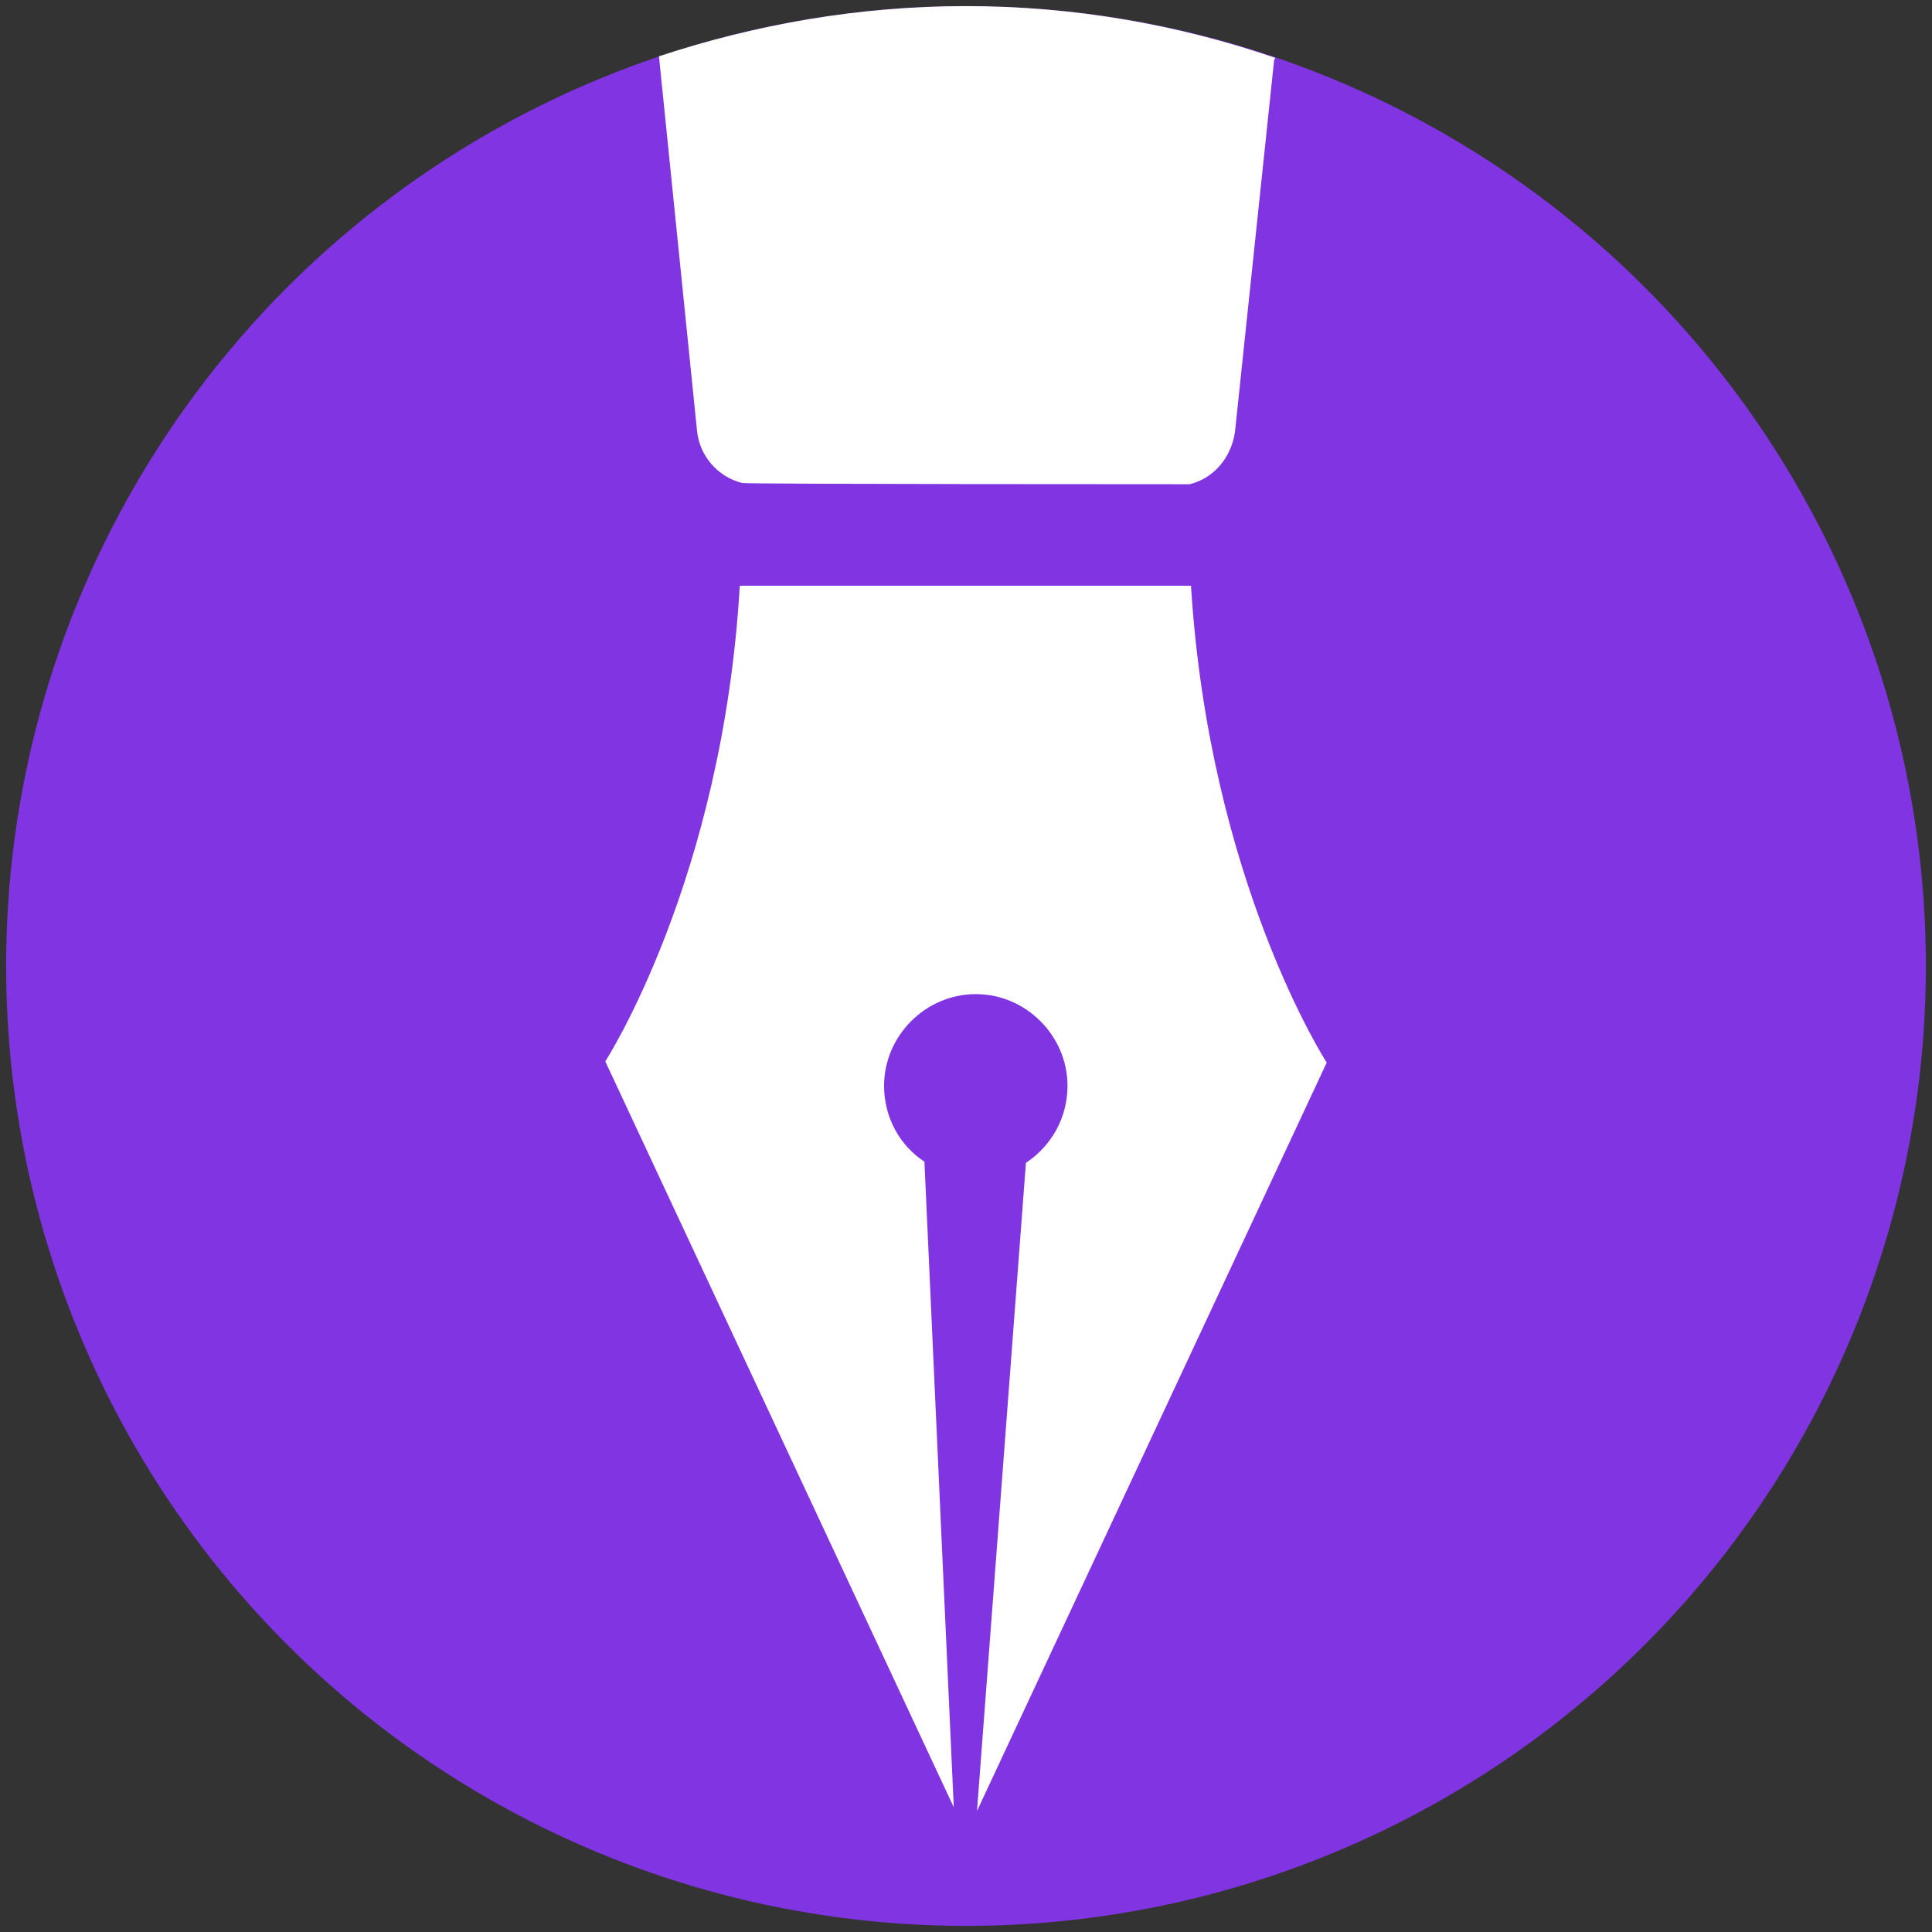
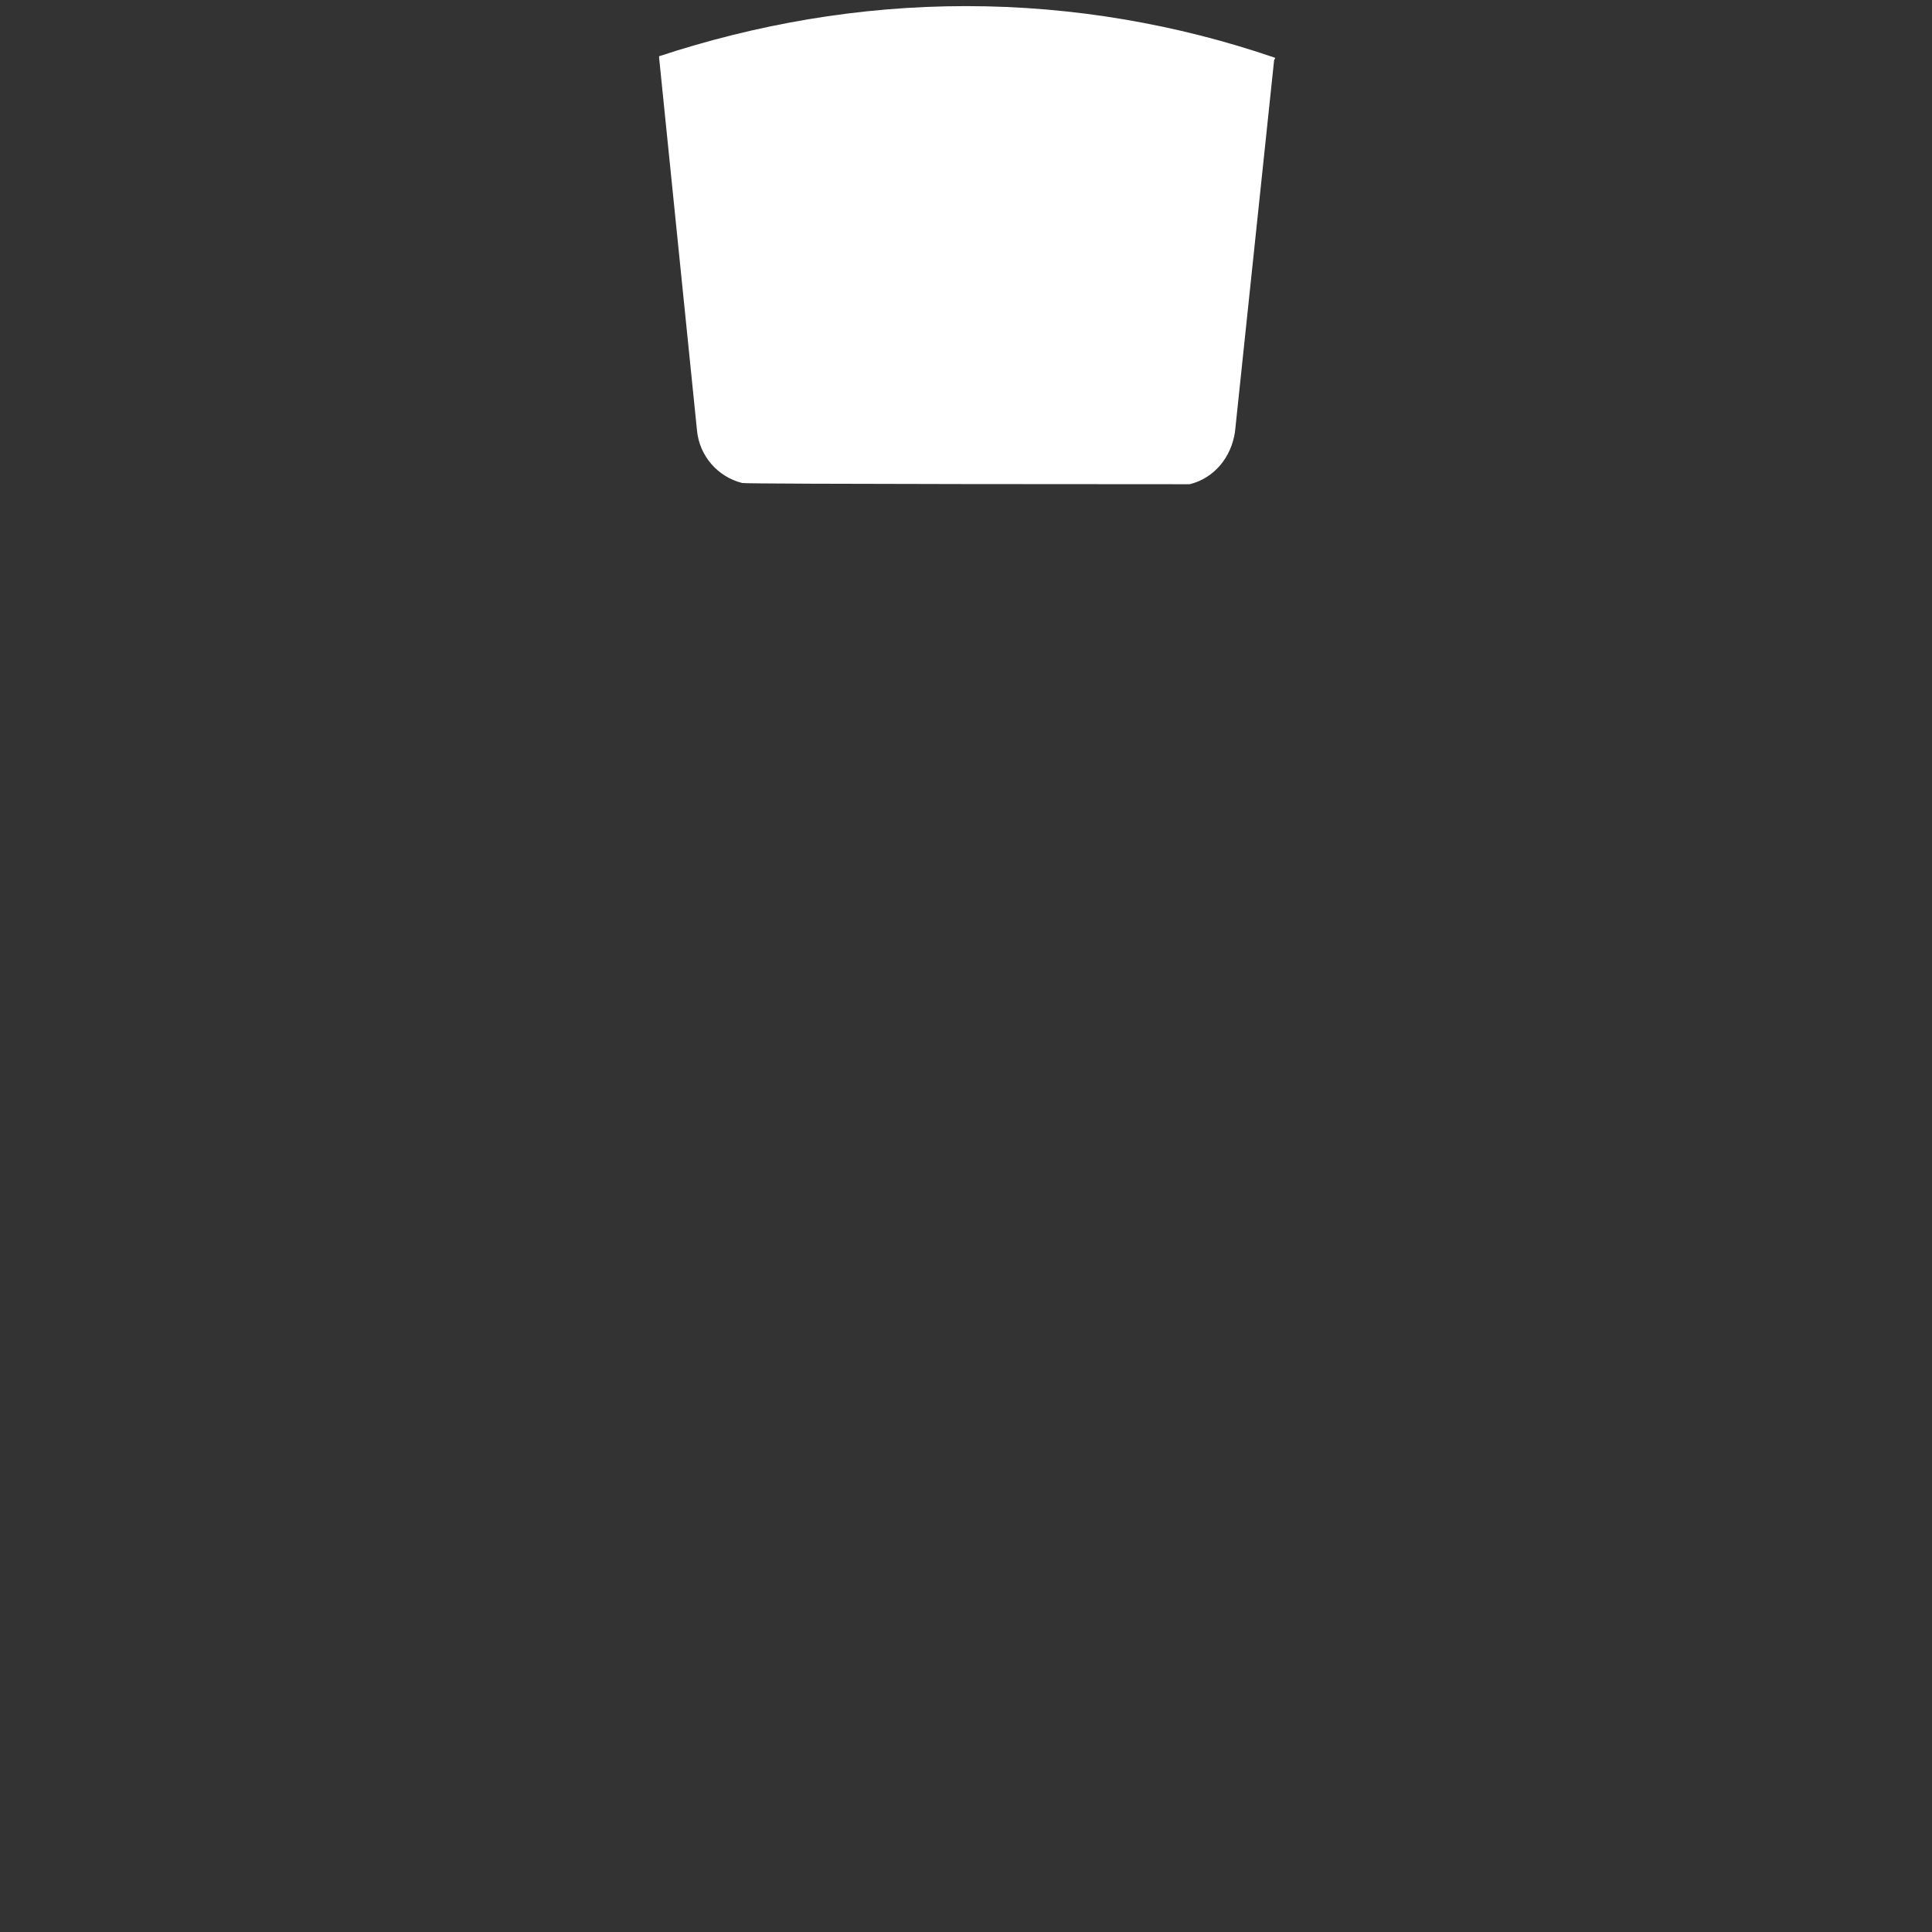
<svg xmlns="http://www.w3.org/2000/svg" id="Слой_1" x="0px" y="0px" viewBox="0 0 158 158" style="enable-background:new 0 0 158 158;" xml:space="preserve">
  <rect x="0" y="0" width="158" height="158" fill="#333333" stroke="none" />
  <style type="text/css"> .st0{fill:#8134E1;} .st1{fill:#FFFFFF;} </style>
  <g>
    <g>
      <g>
        <g>
-           <circle class="st0" cx="79" cy="79" r="78.5" />
-         </g>
+           </g>
      </g>
    </g>
    <g>
      <path class="st1" d="M97.3,39.6c2-0.5,3.4-2.2,3.7-4.3l3.2-30.4c0.1-0.1,0.1-0.2,0-0.2C96.3,2,87.8,0.5,79,0.5 c-8.8,0-17.2,1.5-25.1,4.1c0,0,0,0.1,0,0.1L57,35.2c0.2,2.1,1.7,3.8,3.7,4.3C60.7,39.6,97.3,39.6,97.3,39.6z" />
-       <path class="st1" d="M49.5,86.8l28.5,61L75.6,95c-2-1.3-3.3-3.6-3.3-6.2c0-4.1,3.4-7.5,7.5-7.5c4.1,0,7.5,3.4,7.5,7.5 c0,2.6-1.3,4.9-3.4,6.3l-4,53l28.6-61.2c0,0-9.6-14.8-11.1-39H60.5C59.1,72,49.5,86.8,49.5,86.8z" />
    </g>
  </g>
</svg>